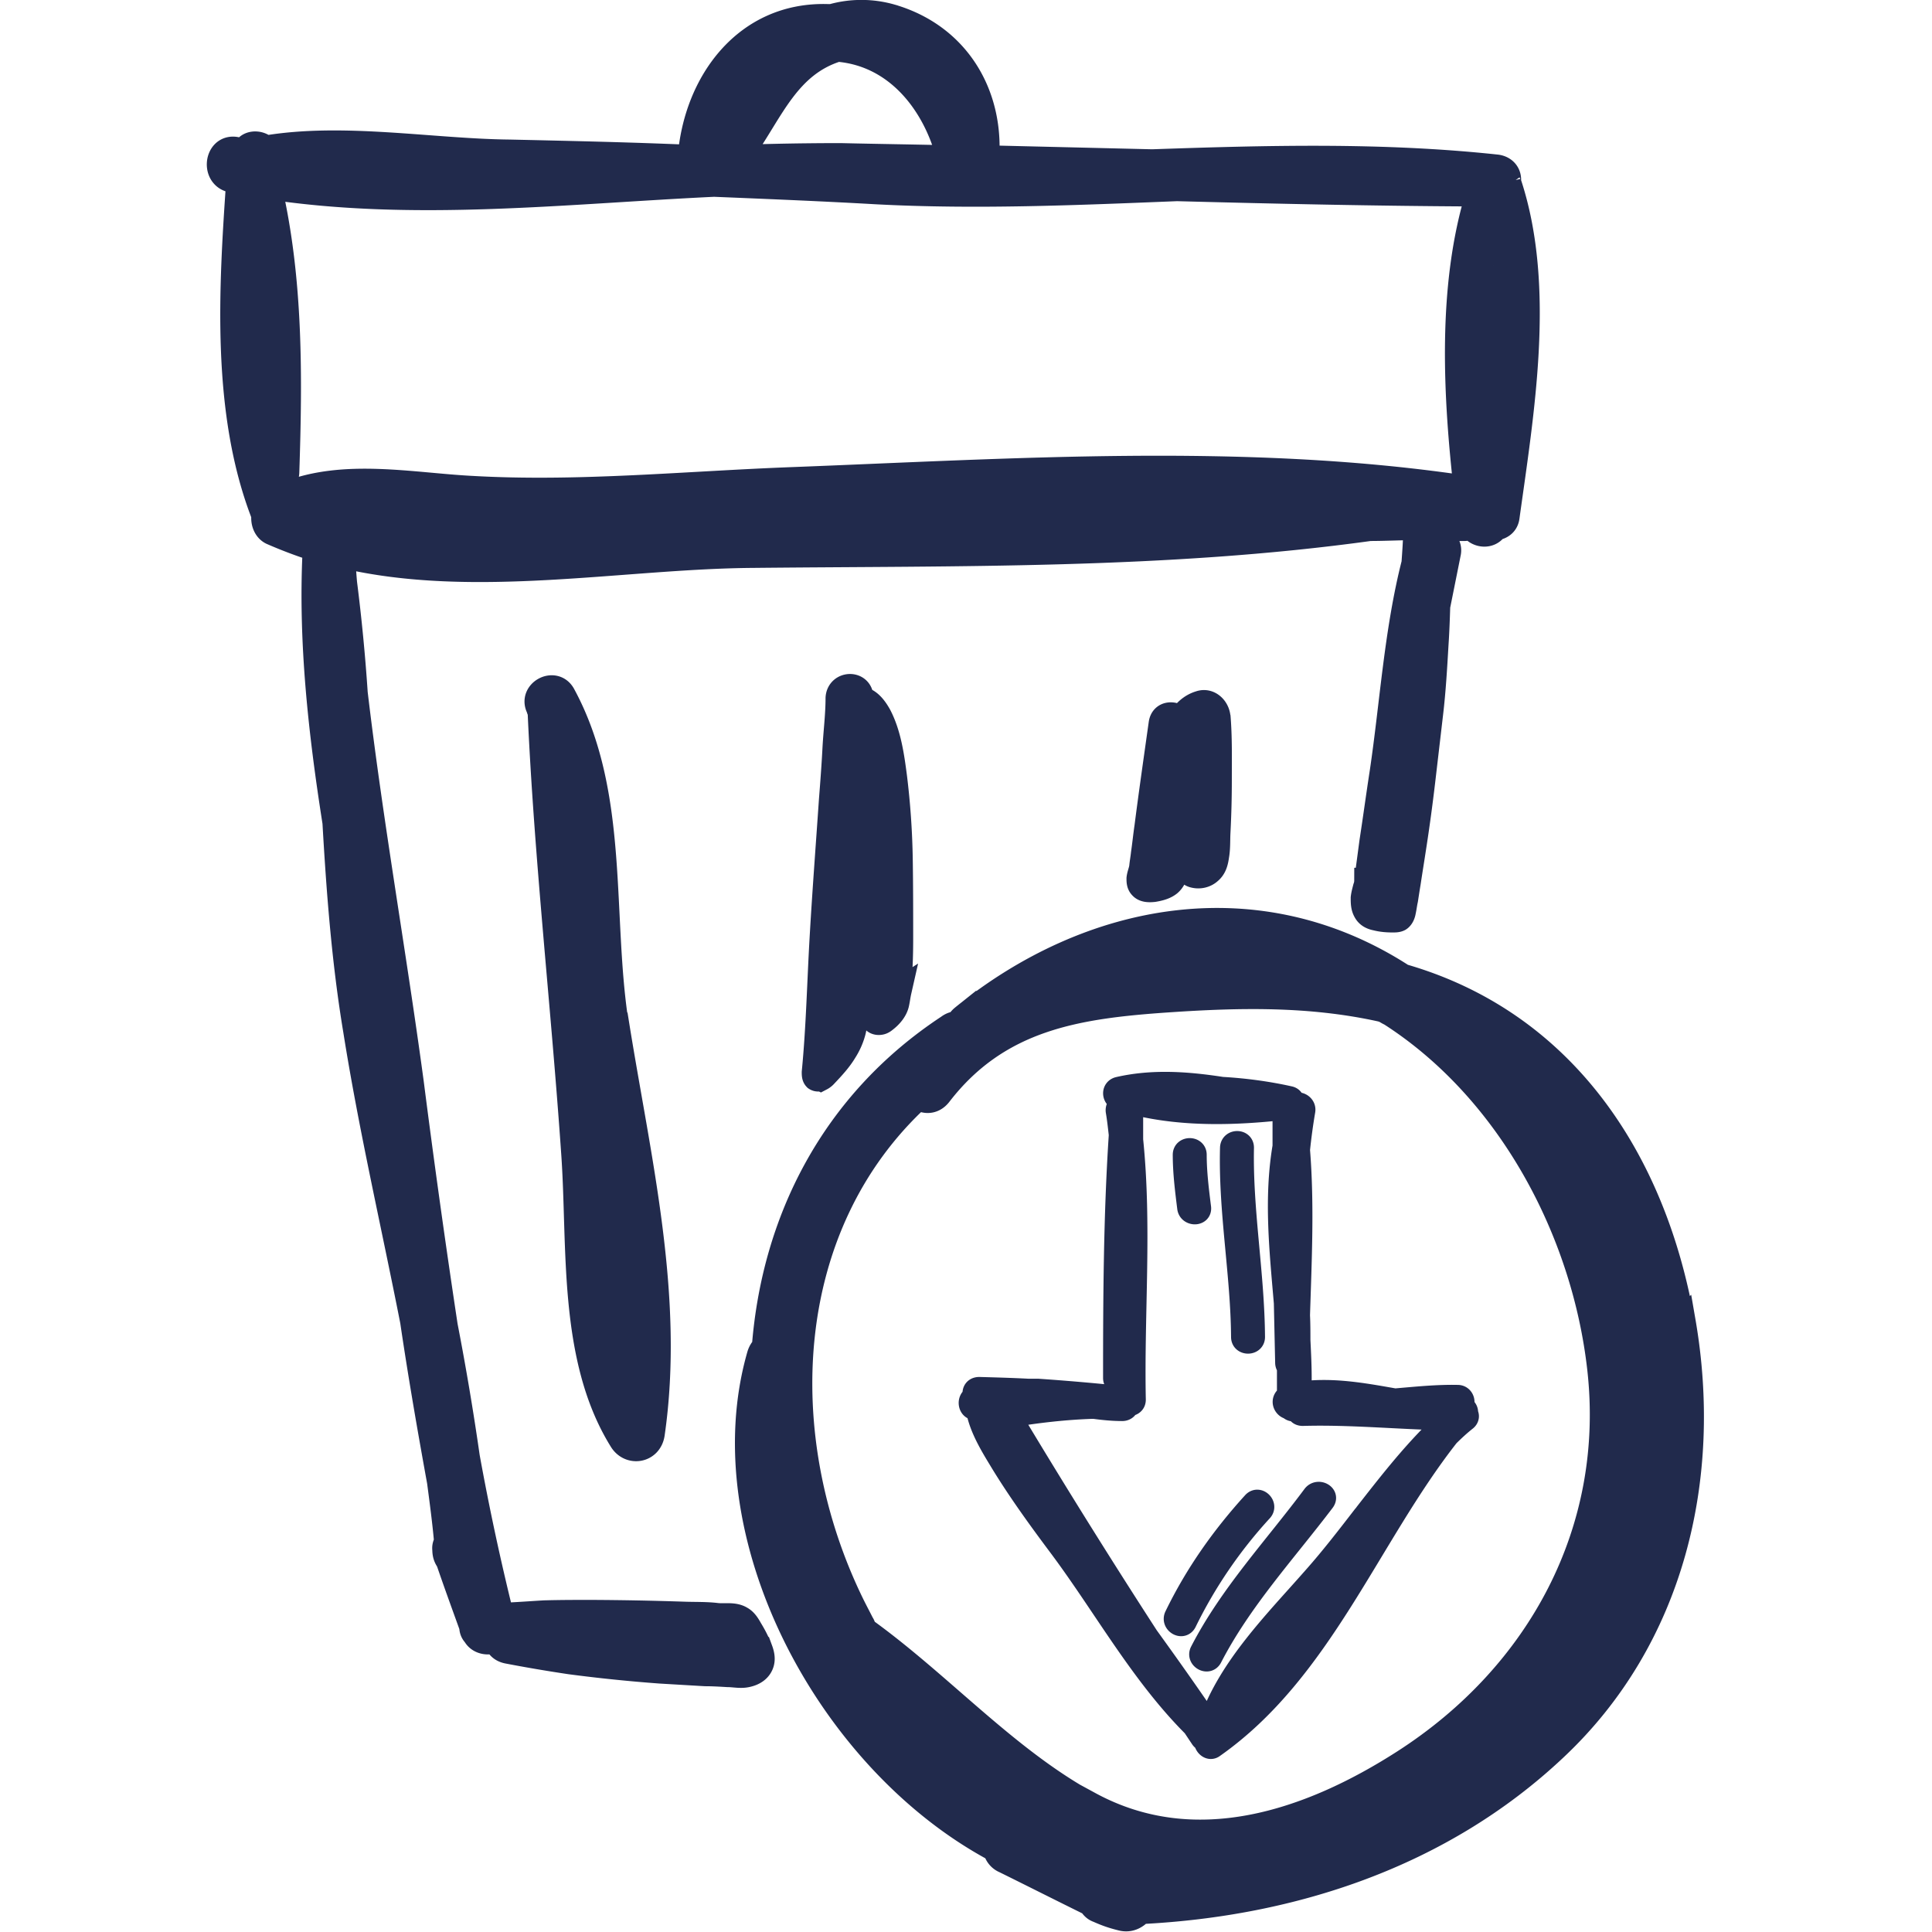
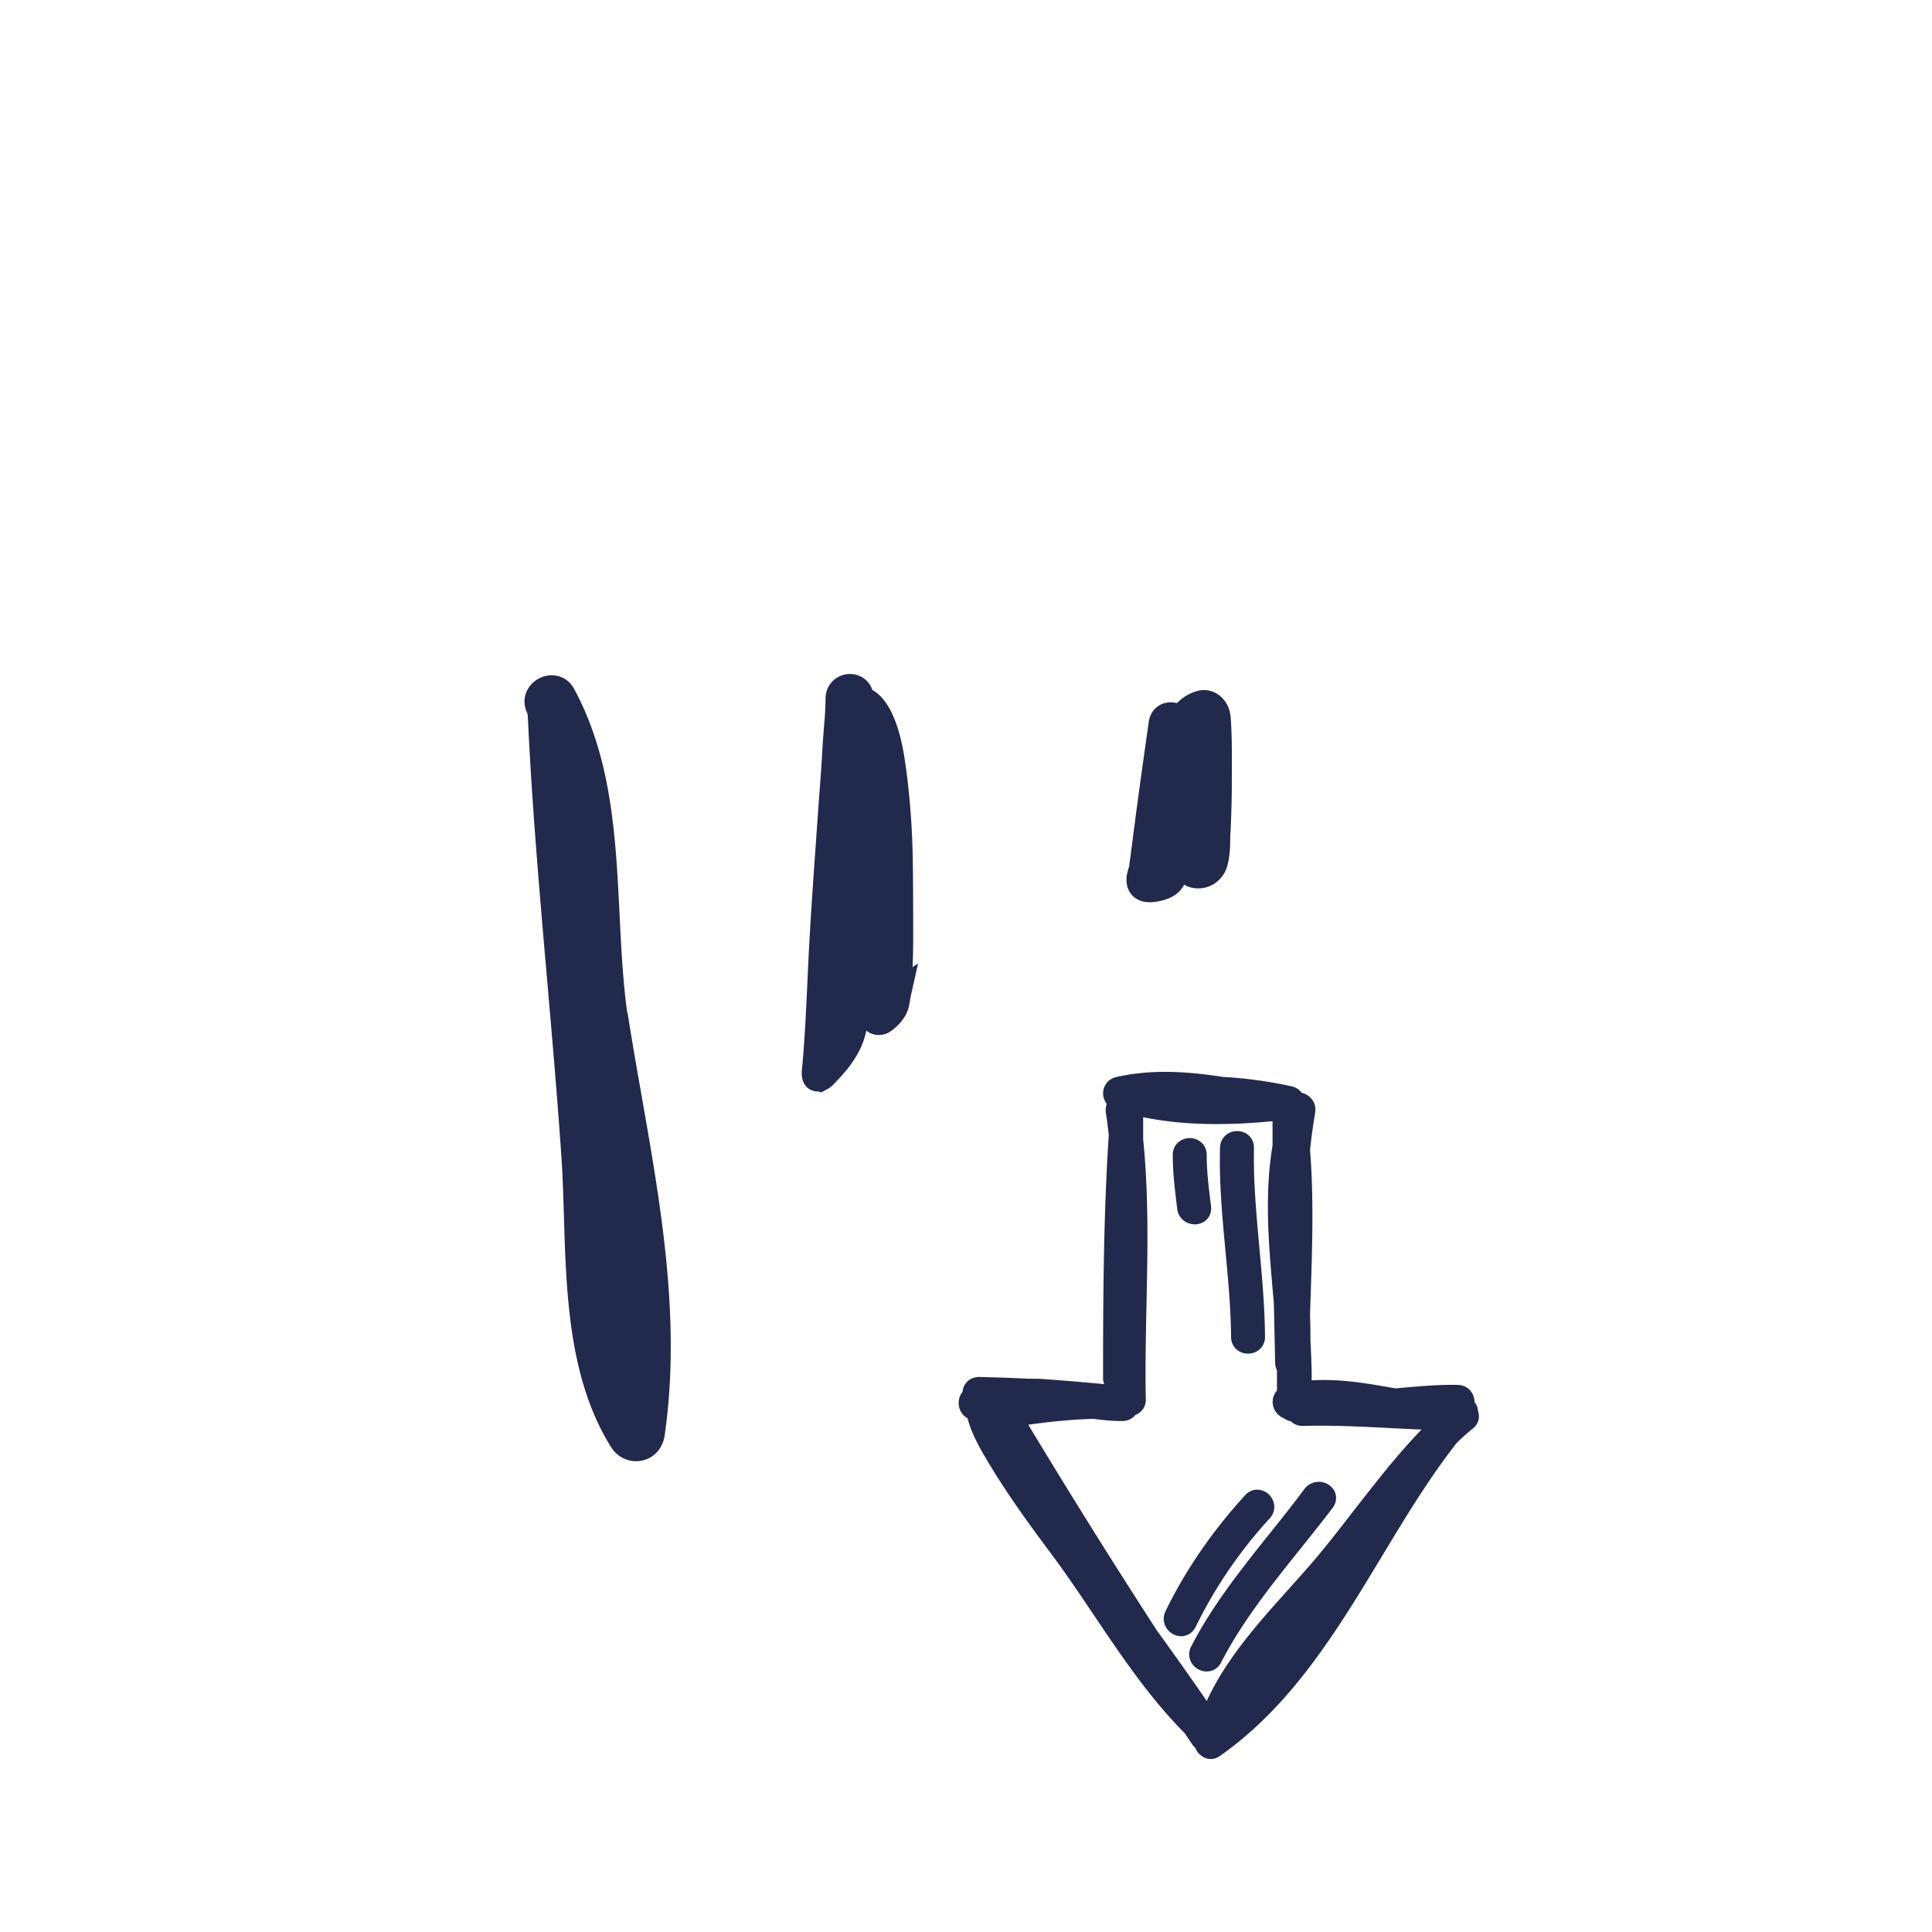
<svg xmlns="http://www.w3.org/2000/svg" width="56" height="56" fill="none">
  <g fill="#212A4C" stroke="#212A4C" clip-path="url(#a)">
-     <path stroke-width=".75" d="M48.748 38.331c-.819-4.72-3.454-8.698-8.123-10.028 0 0-.025-.013-.025-.026-4.158-2.66-8.993-1.778-12.677 1.215a.52.52 0 0 0-.115.128c-.026.026-.051.039-.077.064a.434.434 0 0 0-.23.09c-3.364 2.213-5.053 5.641-5.334 9.274a.536.536 0 0 0-.141.23c-1.484 5.142 1.957 11.717 6.844 14.327a.425.425 0 0 0 .255.32c.832.41 1.663.831 2.495 1.24.051.077.102.154.217.192.23.103.41.167.665.23.23.065.423-.038.55-.191 4.414-.218 8.725-1.638 12-4.72 3.415-3.198 4.502-7.867 3.722-12.37l-.026.026ZM30.712 53.273c-2.29-.767-4.35-2.584-5.808-4.81 2.162 1.625 4.093 3.736 6.498 4.964l-.69-.154Zm2.238 1.075a.573.573 0 0 0 0-.294c.422.115.844.179 1.267.204-.422.039-.845.077-1.28.103l.013-.013Zm-1.381-2.034c-2.405-1.305-4.311-3.48-6.537-5.078-.013-.052-.026-.115-.064-.167-.09-.179-.179-.345-.268-.524-2.405-4.887-2.124-11.027 1.918-14.75.192.129.435.142.614-.102 1.714-2.212 4.004-2.545 6.64-2.724 2.072-.14 4.093-.18 6.14.268.038 0 .076.026.127.039.051.026.102.064.166.09 3.454 2.212 5.629 6.306 6.077 10.31.524 4.694-1.753 8.877-5.667 11.397-2.763 1.778-6.09 2.891-9.146 1.228v.013Zm12.69-2.367c-1.408 1.408-3.11 2.418-4.951 3.122.55-.256 1.087-.538 1.586-.832 4.515-2.596 7.023-7.368 6.562-12.549-.281-3.095-1.573-6.114-3.594-8.506 2.072 1.816 3.249 4.567 3.837 7.445.857 4.17-.46 8.34-3.454 11.32h.013Z" />
    <path stroke-linecap="round" stroke-linejoin="round" stroke-width=".6" d="M42.544 40.928a.177.177 0 0 0-.153-.166c.102-.102.038-.32-.14-.32-.602-.013-1.203.051-1.817.103-.806-.141-1.625-.295-2.469-.23-.115 0-.18.102-.18.191h-.05v-.025c0-.026 0-.052-.026-.077v-.013c.026-.512 0-1.023-.026-1.548 0-.243 0-.486-.012-.716.05-1.6.128-3.21 0-4.797.038-.371.09-.755.153-1.126.039-.204-.23-.32-.332-.179.038-.102.012-.217-.115-.243-.627-.14-1.292-.23-1.958-.268-.997-.154-2.008-.23-3.006 0-.192.05-.179.306 0 .37 0 .039.013.077.039.116a.208.208 0 0 0-.103.204c.039.23.064.46.09.691-.154 2.341-.166 4.695-.166 7.048 0 .128.115.192.217.18 0 .127.026.255.038.396h-.063a.3.3 0 0 0-.128-.064 67.01 67.01 0 0 0-2.252-.192h-.281c-.473-.025-.947-.038-1.42-.051-.166 0-.218.14-.166.256-.218.09-.141.435.076.384.103.575.448 1.113.742 1.599.512.831 1.088 1.624 1.663 2.392 1.28 1.714 2.354 3.684 3.876 5.206l.23.345a.2.2 0 0 0 .103.077c0 .14.153.281.281.18 3.134-2.201 4.503-6.09 6.805-9.02.167-.165.333-.319.512-.46.077-.064.077-.153.026-.217l.012-.026Zm-7.137-9.056h.09c-.32 0-.628 0-.947-.026h.857v.026Zm-6.37 8.762c.114 0 .23.026.345.026l-.256.038a.24.24 0 0 0-.09-.077v.013Zm-.384.077c.076-.013.153-.038.217-.051a.199.199 0 0 0-.077.102s-.102.038-.115.077a.453.453 0 0 0-.026-.128Zm1.061 2.06c-.32-.487-.767-1.075-.972-1.676.038.025.09.038.154.038h.012a26 26 0 0 0 1.139 2.123c-.115-.166-.218-.32-.333-.486Zm5.948 6.715c.32-.678.78-1.292 1.267-1.893-.422.627-.844 1.266-1.267 1.893Zm.678-.32c1.01-1.51 2.021-3.031 3.109-4.502.153-.192.307-.397.46-.589-1.087 1.791-2.123 3.633-3.556 5.091h-.013Zm5.526-7.956s-.05.025-.076.05c-.077.078-.154.167-.23.244-.73.73-1.357 1.535-1.996 2.354a.28.28 0 0 1-.051.064c-.474.614-.947 1.228-1.459 1.803-1.1 1.254-2.443 2.584-3.006 4.209a110.205 110.205 0 0 0-1.765-2.507 219.153 219.153 0 0 1-3.965-6.358c.78-.128 1.56-.217 2.34-.243h.052c.281.038.55.064.818.064.103 0 .167-.064.18-.14.102 0 .204-.052.204-.18-.051-2.507.18-5.027-.077-7.534v-.998c.026 0 .052 0 .077-.013 1.42.346 2.955.294 4.388.128.064 0 .115-.051.153-.09v.039c0 .064-.025.128-.038.192-.102-.026-.23.025-.23.179v.755c-.256 1.51-.09 3.031.038 4.54l.038 1.728c0 .064.026.102.052.14v.781c-.026.025-.052.064-.077.09-.115.14 0 .319.128.332.025.038.077.064.14.064h.077c.026.077.077.128.18.128 1.394-.039 2.775.102 4.17.128a.56.56 0 0 1-.09.076l.026-.025Z" />
    <path stroke-linecap="round" stroke-linejoin="round" stroke-width=".6" d="M38.055 43.333c-1.113 1.497-2.404 2.866-3.262 4.529-.115.217.218.409.333.191.857-1.662 2.136-3.044 3.262-4.528.153-.204-.18-.384-.333-.192ZM36.315 43.538c-.908.998-1.675 2.085-2.264 3.3-.102.218.218.41.333.192a13.57 13.57 0 0 1 2.2-3.224c.166-.179-.102-.447-.269-.268ZM36.367 38.754c-.013-1.842-.358-3.659-.32-5.488 0-.243-.371-.243-.384 0-.051 1.842.307 3.659.32 5.488 0 .243.384.243.384 0ZM34.805 35.006c-.064-.512-.128-1.024-.128-1.535 0-.243-.384-.243-.384 0 0 .511.064 1.023.128 1.535.026.243.41.243.384 0Z" />
-     <path stroke-width=".75" d="M43.734 5.354s-.026-.038-.026-.064c.039-.192-.063-.396-.32-.435-3.325-.358-6.651-.268-9.99-.153l-4.81-.115c.128-1.88-.87-3.544-2.762-4.094a3.12 3.12 0 0 0-1.715 0h-.115c-2.379-.076-3.812 1.92-3.978 4.08-1.752-.076-3.505-.114-5.257-.153-2.264-.025-4.81-.498-7.074-.115-.167-.179-.525-.166-.589.09-.09-.026-.166-.026-.256-.051-.6-.115-.677.933.052.87l.038.025c-.217 3.134-.435 6.716.73 9.696-.026.18.038.397.217.486.383.167.78.32 1.176.448l.09.115c-.128 2.61.166 5.245.576 7.854.115 2.009.268 4.03.6 6.025.449 2.827 1.101 5.629 1.651 8.43.23 1.56.499 3.108.78 4.656.077.589.154 1.152.205 1.74-.038.077-.064.14-.051.23 0 .141.038.23.102.32.218.64.448 1.267.678 1.906 0 .09.026.166.09.23.115.218.409.256.614.141.025.166.128.294.332.333a44.25 44.25 0 0 0 1.804.307c.87.115 1.74.204 2.61.268l1.304.077c.218 0 .435.013.653.026.191 0 .383.05.575 0 .166-.039.32-.128.384-.295.051-.127.026-.268-.026-.409a3.62 3.62 0 0 0-.294-.588c-.064-.115-.14-.243-.256-.307-.204-.128-.473-.064-.703-.09-.307-.038-.64-.026-.96-.038a92.242 92.242 0 0 0-2.66-.051c-.448 0-.883 0-1.33.012-.116 0-1.293.09-1.305.064a73.46 73.46 0 0 1-.985-4.592 78.407 78.407 0 0 0-.64-3.8 312.42 312.42 0 0 1-.985-7.06c-.512-3.787-1.177-7.509-1.624-11.283a53.658 53.658 0 0 0-.308-3.185c-.025-.268-.038-.537-.063-.819 3.799.909 8.135.026 11.909 0 5.974-.063 11.96.039 17.883-.78.447 0 .895-.025 1.343-.025 0 .358-.026.69-.051 1.049-.5 1.957-.627 4.067-.921 6.05-.103.665-.192 1.33-.295 1.996-.038.281-.076.575-.115.857-.025.102-.025.204-.038.294a.58.58 0 0 1-.038.205c-.026.102-.052.191-.064.294 0 .128 0 .256.063.37.065.129.18.18.308.205.153.039.306.052.473.052.064 0 .128 0 .179-.026.064-.038.102-.128.115-.205.026-.115.038-.23.064-.345.026-.166.051-.333.077-.486.05-.333.102-.652.153-.985a52.18 52.18 0 0 0 .269-1.97l.23-1.97c.077-.652.115-1.317.154-1.983.025-.37.038-.742.05-1.113l.308-1.535c.051-.217-.102-.396-.294-.46v-.269h.754a.3.3 0 0 0 .218-.076c.128.28.537.332.69.063.167-.025.307-.115.333-.307.422-3.044 1.036-6.626.077-9.606l-.013-.026ZM21.617 2.527a5.508 5.508 0 0 0-.678 1.484c-.102.358.358.704.588.358.82-1.164 1.293-2.507 2.75-2.955 1.74.141 2.853 1.587 3.25 3.173-1.062-.026-2.098-.039-3.16-.064-1.202 0-2.417.025-3.633.077.154-.768.448-1.484.883-2.047v-.026ZM10.859 14.833s-.102-.077-.166-.09c-.039 0-.077-.025-.115-.025.627 0 1.266.051 1.893.115h-1.612Zm17.09.025c-2.622.026-5.258 0-7.893 0 1.228-.063 2.456-.127 3.684-.179 4.836-.191 9.876-.486 14.762-.153-3.518.115-7.01.307-10.54.332h-.013Zm14.544-.6a.299.299 0 0 0-.217-.129c-6.281-.908-12.933-.46-19.252-.217-3.121.115-6.242.435-9.364.256-1.726-.09-3.684-.5-5.346.166a2.32 2.32 0 0 1-.116-.396.38.38 0 0 0 .103-.256c.09-2.75.115-5.54-.5-8.225v-.052c4.222.64 8.597.128 12.895-.076 1.56.064 3.134.128 4.695.217 2.903.154 5.82.026 8.724-.09 2.916.077 5.82.141 8.75.154-.832 2.686-.666 5.833-.346 8.647h-.026Zm.653-2.252c-.039-1.433 0-2.865.153-4.31a37.272 37.272 0 0 1-.153 4.31Z" />
    <path stroke-width=".75" d="M17.856 29.723c-.5-3.147.025-6.69-1.548-9.581-.243-.435-.921-.064-.678.383 0 .026.025.077.038.103.192 4.272.678 8.519.973 12.791.191 2.687-.103 5.923 1.381 8.315.23.384.793.307.87-.166.576-3.966-.397-7.944-1.023-11.845h-.013Zm-.32 3.543c.358 2.149.678 4.285.588 6.434-.6-2.034-.473-4.426-.588-6.434ZM26.005 28.763l.039-.294c.038-.41.05-.831.05-1.24 0-.768 0-1.536-.012-2.303a22.37 22.37 0 0 0-.166-2.405c-.077-.589-.166-1.241-.448-1.778-.115-.205-.281-.435-.524-.473v-.064c-.026-.41-.614-.384-.64.025 0 .486-.064.985-.09 1.471-.025.486-.063.985-.102 1.484-.09 1.318-.192 2.648-.268 3.965-.077 1.318-.103 2.623-.23 3.928 0 .063 0 .127.038.166.038.025.09.025.14 0a.4.4 0 0 0 .115-.09c.205-.217.41-.435.563-.69.116-.18.205-.384.256-.589.051-.204.039-.448.051-.665.064-1.33.141-2.66.18-3.991.038-1.33.063-2.66.025-4.004.358.972.294 4.31.281 4.682-.038 1.177.026 2.34.052 3.518 0 .05 0 .115.038.166.038.038.102.051.166.038.064-.012.103-.05.154-.09.14-.114.268-.268.307-.447.025-.115.038-.23.064-.345l-.039.025ZM35.291 20.781c-.025-.256-.255-.473-.511-.384-.256.077-.435.256-.563.46-.166-.178-.512-.191-.55.129-.14.997-.282 1.982-.41 2.98-.038.256-.063.512-.102.78-.013.129-.038.256-.05.384-.014.115-.065.218-.078.333 0 .077 0 .166.064.23.077.09.218.09.346.077.153-.026.32-.064.447-.166.18-.154.205-.41.23-.627l.116-.908c.038-.295.115-1.267.294-2.009 0 .5 0 .998-.026 1.497 0 .14-.012.281-.025.422v.32c0 .281-.013.563-.026.844 0 .038 0 .077.013.115.026.051.09.09.154.103.153.038.32 0 .434-.103.141-.115.18-.281.205-.46.038-.218.026-.46.038-.678.026-.5.039-.998.039-1.51 0-.614.013-1.24-.038-1.854v.025Z" />
  </g>
  <defs>
    <clipPath id="a">
      <path fill="#fff" d="M0 0h56v56H0z" />
    </clipPath>
  </defs>
</svg>